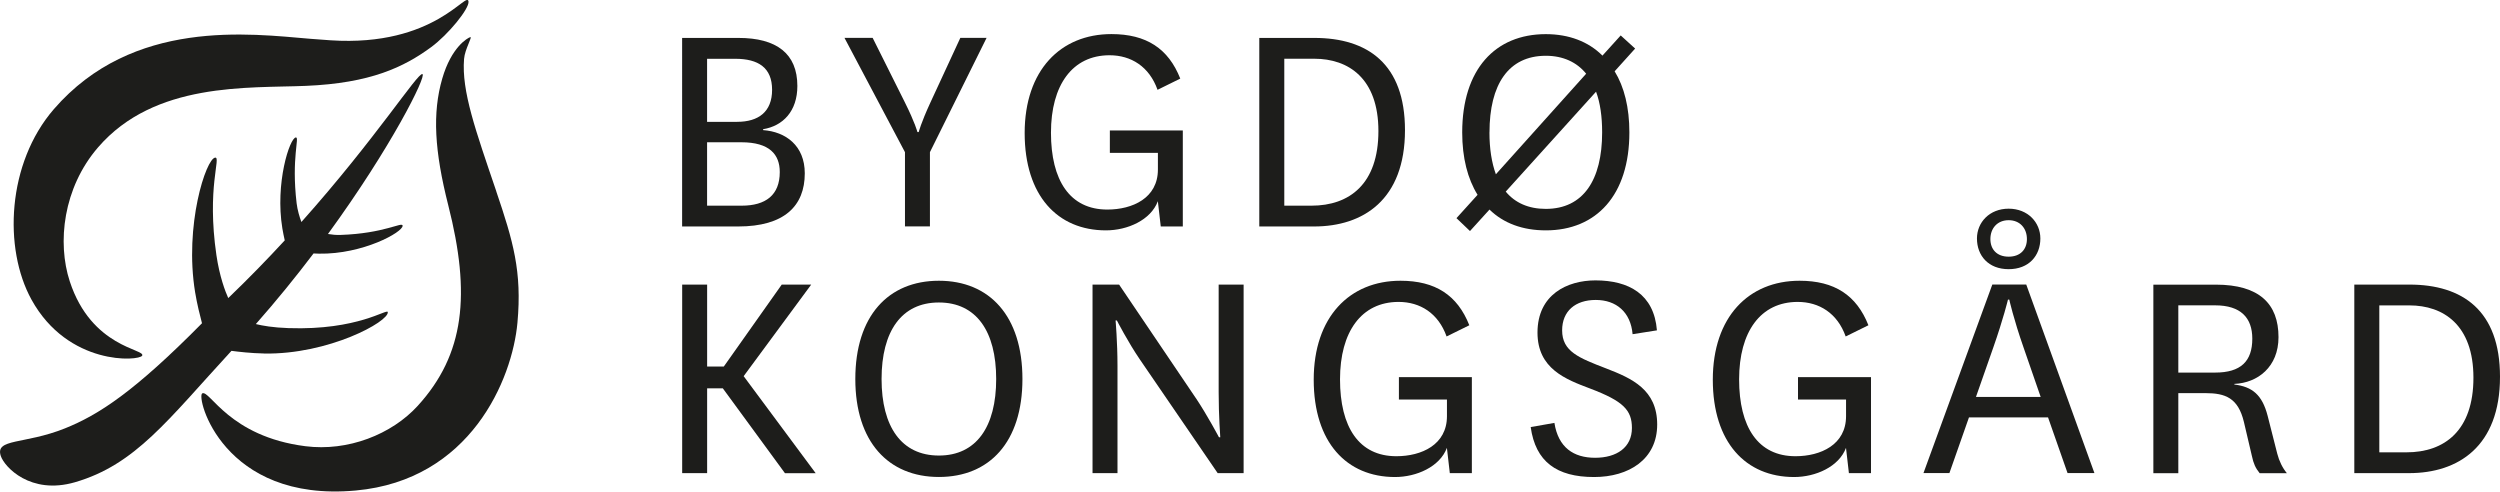
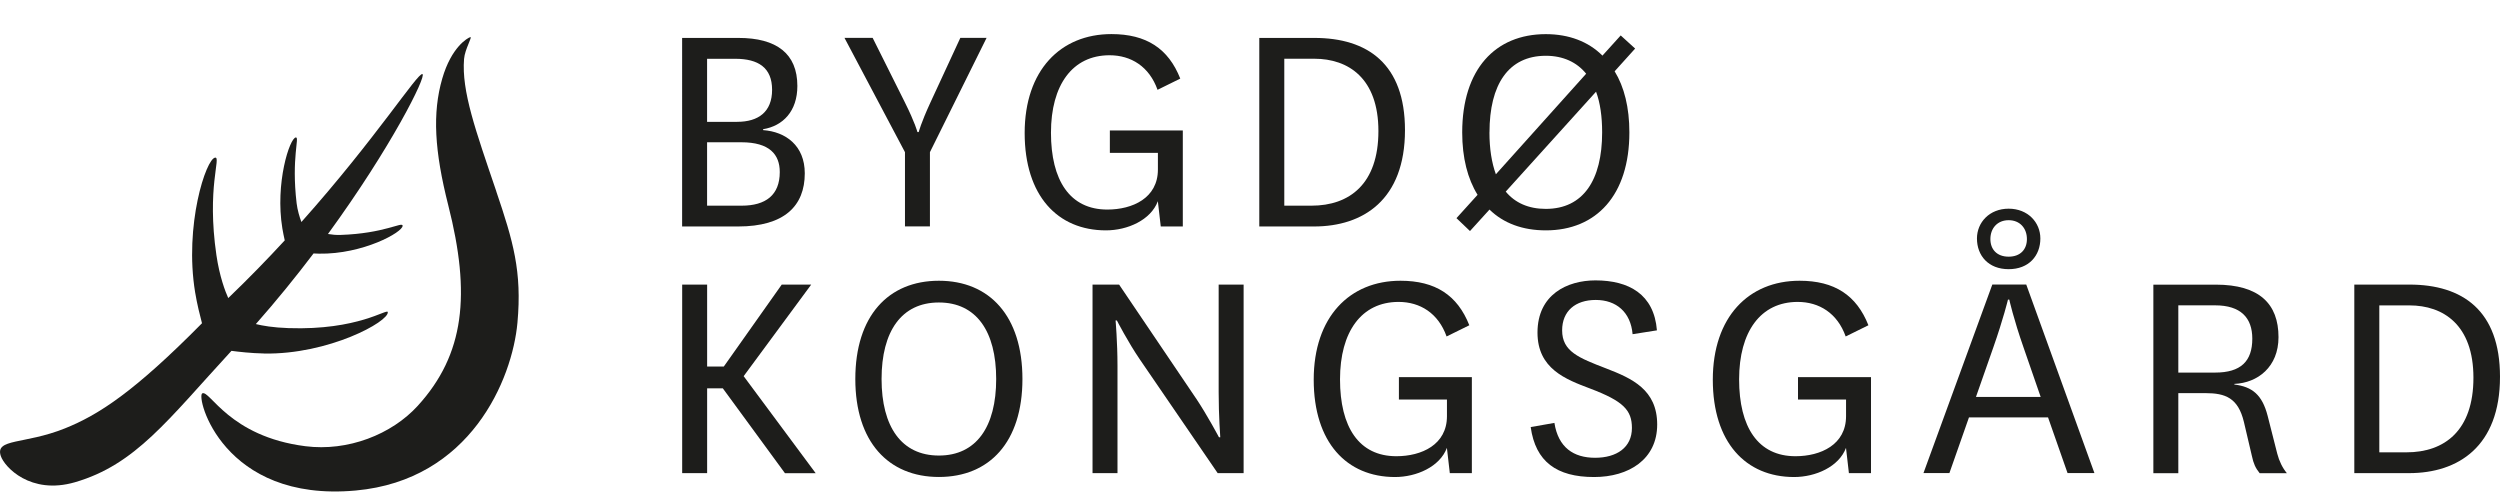
<svg xmlns="http://www.w3.org/2000/svg" id="Layer_1" data-name="Layer 1" viewBox="0 0 481.84 94.73">
  <defs>
    <style>
      .cls-1 {
        fill: #1d1d1b;
      }
    </style>
  </defs>
  <g>
    <g>
      <path class="cls-1" d="M151.28,91.19l-11.97-16.35h-3.02v16.35h-4.81v-36.34h4.81v15.8h3.21l11.17-15.8h5.68l-13.02,17.65,13.88,18.7h-5.92Z" />
      <path class="cls-1" d="M164.85,73.05c0-12.16,6.36-18.94,16.11-18.94s16.1,6.79,16.1,18.94-6.35,18.88-16.1,18.88-16.11-6.79-16.11-18.88ZM169.91,73.05c0,9.19,3.83,14.75,11.05,14.75s11.04-5.55,11.04-14.75-3.83-14.75-11.04-14.75-11.05,5.55-11.05,14.75Z" />
      <path class="cls-1" d="M230.5,76.75c2.22,3.33,4.44,7.53,4.44,7.53h.25s-.31-4.14-.31-8.7v-20.73h4.81v36.34h-5l-14.99-21.9c-2.28-3.33-4.44-7.53-4.44-7.53h-.25s.37,4.13.37,8.7v20.73h-4.81v-36.34h5.12l14.81,21.91Z" />
      <path class="cls-1" d="M283.68,72.68v18.51h-4.25l-.56-4.87c-1.36,3.64-5.86,5.62-10,5.62-9.32,0-15.67-6.67-15.67-18.76s6.91-19.07,16.72-19.07c6.73,0,10.98,2.78,13.27,8.58l-4.38,2.16c-1.6-4.5-5.12-6.66-9.25-6.66-7.16,0-11.29,5.74-11.29,14.93s3.64,14.81,10.86,14.81c4.87,0,9.75-2.22,9.75-7.71v-3.21h-9.26v-4.32h14.07Z" />
      <path class="cls-1" d="M299.59,81.5c.74,4.75,3.7,6.73,7.84,6.73s7.1-1.97,7.1-5.74c0-3.45-1.67-5.18-8.02-7.59-4.75-1.79-10.18-3.83-10.18-10.8,0-7.34,5.74-10.06,11.17-10.06,6.42,0,11.29,2.65,11.85,9.63l-4.69.74c-.37-4.26-3.15-6.6-7.1-6.6s-6.48,2.16-6.48,5.86c0,4.07,3.21,5.31,8.51,7.35,4.94,1.91,9.81,4.07,9.81,10.8s-5.49,10.12-12.16,10.12c-7.22,0-11.29-2.96-12.22-9.63l4.56-.8Z" />
      <path class="cls-1" d="M360.61,72.68v18.51h-4.26l-.56-4.87c-1.36,3.64-5.86,5.62-10,5.62-9.32,0-15.67-6.67-15.67-18.76s6.91-19.07,16.72-19.07c6.73,0,10.98,2.78,13.27,8.58l-4.38,2.16c-1.6-4.5-5.12-6.66-9.25-6.66-7.16,0-11.29,5.74-11.29,14.93s3.64,14.81,10.86,14.81c4.87,0,9.75-2.22,9.75-7.71v-3.21h-9.26v-4.32h14.07Z" />
      <path class="cls-1" d="M394.73,80.45h-15.24l-3.77,10.73h-5l13.27-36.34h6.54l13.14,36.34h-5.18l-3.76-10.73ZM380.84,76.5h12.47l-3.27-9.44c-1.97-5.62-2.78-9.32-2.78-9.32h-.25s-.87,3.64-2.84,9.26l-3.33,9.5ZM381.03,45.96c0-3.09,2.41-5.74,6.11-5.74s6.11,2.65,6.11,5.74c0,3.33-2.22,5.92-6.11,5.92s-6.11-2.59-6.11-5.92ZM383.62,46.08c0,1.97,1.24,3.39,3.52,3.39s3.52-1.42,3.52-3.39c0-2.1-1.36-3.64-3.52-3.64s-3.52,1.54-3.52,3.64Z" />
      <path class="cls-1" d="M435.51,91.19c-.8-.99-1.18-1.85-1.48-3.27l-1.55-6.6c-1.11-4.63-3.58-5.55-7.4-5.55h-5.24v15.43h-4.81v-36.34h12.03c8.39,0,12.09,3.7,12.09,10.12,0,5.74-4.01,8.82-8.51,9.01v.12c3.45.43,5.37,1.97,6.42,6.05l1.85,7.28c.37,1.42.99,2.71,1.85,3.76h-5.24ZM419.84,71.81h7.1c4.93,0,7.16-2.16,7.16-6.54,0-4.01-2.22-6.42-7.16-6.42h-7.1v12.96Z" />
      <path class="cls-1" d="M453.76,91.19v-36.34h10.62c10.24,0,17.46,5,17.46,17.77,0,13.45-8.08,18.57-17.52,18.57h-10.55ZM463.82,87.18c7.34,0,12.9-4.2,12.9-14.38s-5.8-13.94-12.34-13.94h-5.8v28.32h5.24Z" />
    </g>
    <g>
      <path class="cls-1" d="M147.09,25.08c4.32.31,8.02,2.96,8.02,8.33,0,6.29-3.95,10.24-12.84,10.24h-10.8V7.31h10.86c7.34,0,11.35,3.02,11.35,9.26,0,4.87-2.78,7.71-6.6,8.33v.18ZM142.09,23.48c4.07,0,6.72-1.91,6.72-6.17s-2.65-5.98-7.1-5.98h-5.43v12.16h5.8ZM136.29,39.64h6.66c4.63,0,7.34-2.04,7.34-6.48,0-3.39-1.97-5.74-7.41-5.74h-6.6v12.22Z" />
      <path class="cls-1" d="M174.42,19.77c1.97,3.95,2.4,5.68,2.4,5.68h.25s.43-1.73,2.22-5.62l5.8-12.53h5.06l-10.92,22.03v14.31h-4.81v-14.31l-11.66-22.03h5.43l6.23,12.47Z" />
      <path class="cls-1" d="M227.97,25.14v18.51h-4.25l-.56-4.87c-1.36,3.64-5.86,5.62-10,5.62-9.32,0-15.67-6.67-15.67-18.76s6.91-19.07,16.72-19.07c6.73,0,10.98,2.78,13.27,8.58l-4.38,2.16c-1.6-4.5-5.12-6.66-9.25-6.66-7.16,0-11.29,5.74-11.29,14.93s3.64,14.81,10.86,14.81c4.87,0,9.75-2.22,9.75-7.71v-3.21h-9.26v-4.32h14.07Z" />
      <path class="cls-1" d="M242.71,43.65V7.31h10.62c10.24,0,17.46,5,17.46,17.77,0,13.45-8.08,18.57-17.52,18.57h-10.55ZM252.77,39.64c7.34,0,12.9-4.2,12.9-14.38s-5.8-13.94-12.34-13.94h-5.8v28.32h5.24Z" />
      <path class="cls-1" d="M280.71,42.05l4.07-4.5c-1.91-3.09-2.96-7.1-2.96-12.03,0-12.16,6.36-18.94,16.11-18.94,4.44,0,8.2,1.42,10.92,4.14l3.52-3.89,2.78,2.53-3.95,4.38c1.85,3.02,2.84,6.97,2.84,11.78,0,12.09-6.36,18.88-16.1,18.88-4.45,0-8.15-1.36-10.86-4.01l-3.76,4.14-2.59-2.47ZM287.07,25.51c0,3.15.43,5.86,1.24,8.08l17.4-19.38c-1.79-2.22-4.45-3.46-7.77-3.46-7.22,0-10.86,5.55-10.86,14.75ZM307.61,17.68l-17.4,19.25c1.79,2.16,4.38,3.33,7.72,3.33,7.22,0,10.86-5.55,10.86-14.75,0-3.02-.37-5.68-1.17-7.83Z" />
    </g>
  </g>
  <g>
-     <path class="cls-1" d="M27.4,68.55c.71-1.3-9.75-1.48-13.95-14.31-2.45-7.48-1.3-18.02,5.45-25.84,10.92-12.65,28.9-11.38,40.05-11.85,12.51-.52,18.91-3.64,24.09-7.42,3.39-2.48,7.41-7.46,7.26-8.82-.25-2.32-6.42,8.77-26.55,7.46-1.16-.08-2.5-.17-3.92-.29-11.63-.97-34.24-4-49.45,13.56C1.35,31.47.63,47.88,6.07,57.75c7.08,12.83,20.76,11.85,21.33,10.8Z" />
    <path class="cls-1" d="M95.66,36.89c-3.99-11.75-6.72-19.31-6.22-25.52.15-1.92,1.71-4.39,1.18-4.21-.53.18-3.62,1.91-5.38,7.98-1.93,6.66-1.5,13.94,1.16,24.44,4.36,17.15,3.16,28.71-5.88,38.63-5.03,5.52-13.46,8.84-21.67,7.79-14.71-1.87-18.43-10.93-19.87-10.18-1.24.64,3.9,21.07,29.59,18.72,22.09-2.01,30.16-21.38,31.16-32.34.9-9.88-.83-15.73-4.08-25.31Z" />
    <path class="cls-1" d="M50.88,68.14c12.47.22,24.11-6.17,23.86-7.99-.1-.75-5.72,3.55-19.13,3.09-3-.1-5.05-.47-6.3-.78,4.04-4.58,7.76-9.17,11.12-13.61.35.02.71.03,1.06.04,8.42.15,16.2-4.15,16.11-5.4-.06-.81-3.5,1.51-11.97,1.79-.83.03-1.65-.05-2.42-.18,12.25-16.8,19.04-30.49,18.21-30.82-.9-.36-8.91,12.35-23.33,28.51-.38-1.03-.76-2.3-.92-3.61-1.04-8.83.62-12.76-.15-12.69-1.19.1-4.03,8.83-2.6,17.54.13.78.3,1.58.46,2.3-3.33,3.61-6.96,7.35-10.89,11.12-.58-1.28-1.68-4.17-2.28-8.27-1.9-13.03.93-18.89-.23-18.8-1.76.14-6,13.08-3.87,25.98.37,2.24.95,4.55,1.32,5.94-13.11,13.27-19.97,17.68-26.43,20.27-7.82,3.13-13.49,1.89-12.35,5.31.7,2.12,5.73,7.55,14.28,5.07,11.71-3.4,17.9-12,30.18-25.33,1.27.17,3.83.47,6.27.51Z" />
  </g>
</svg>